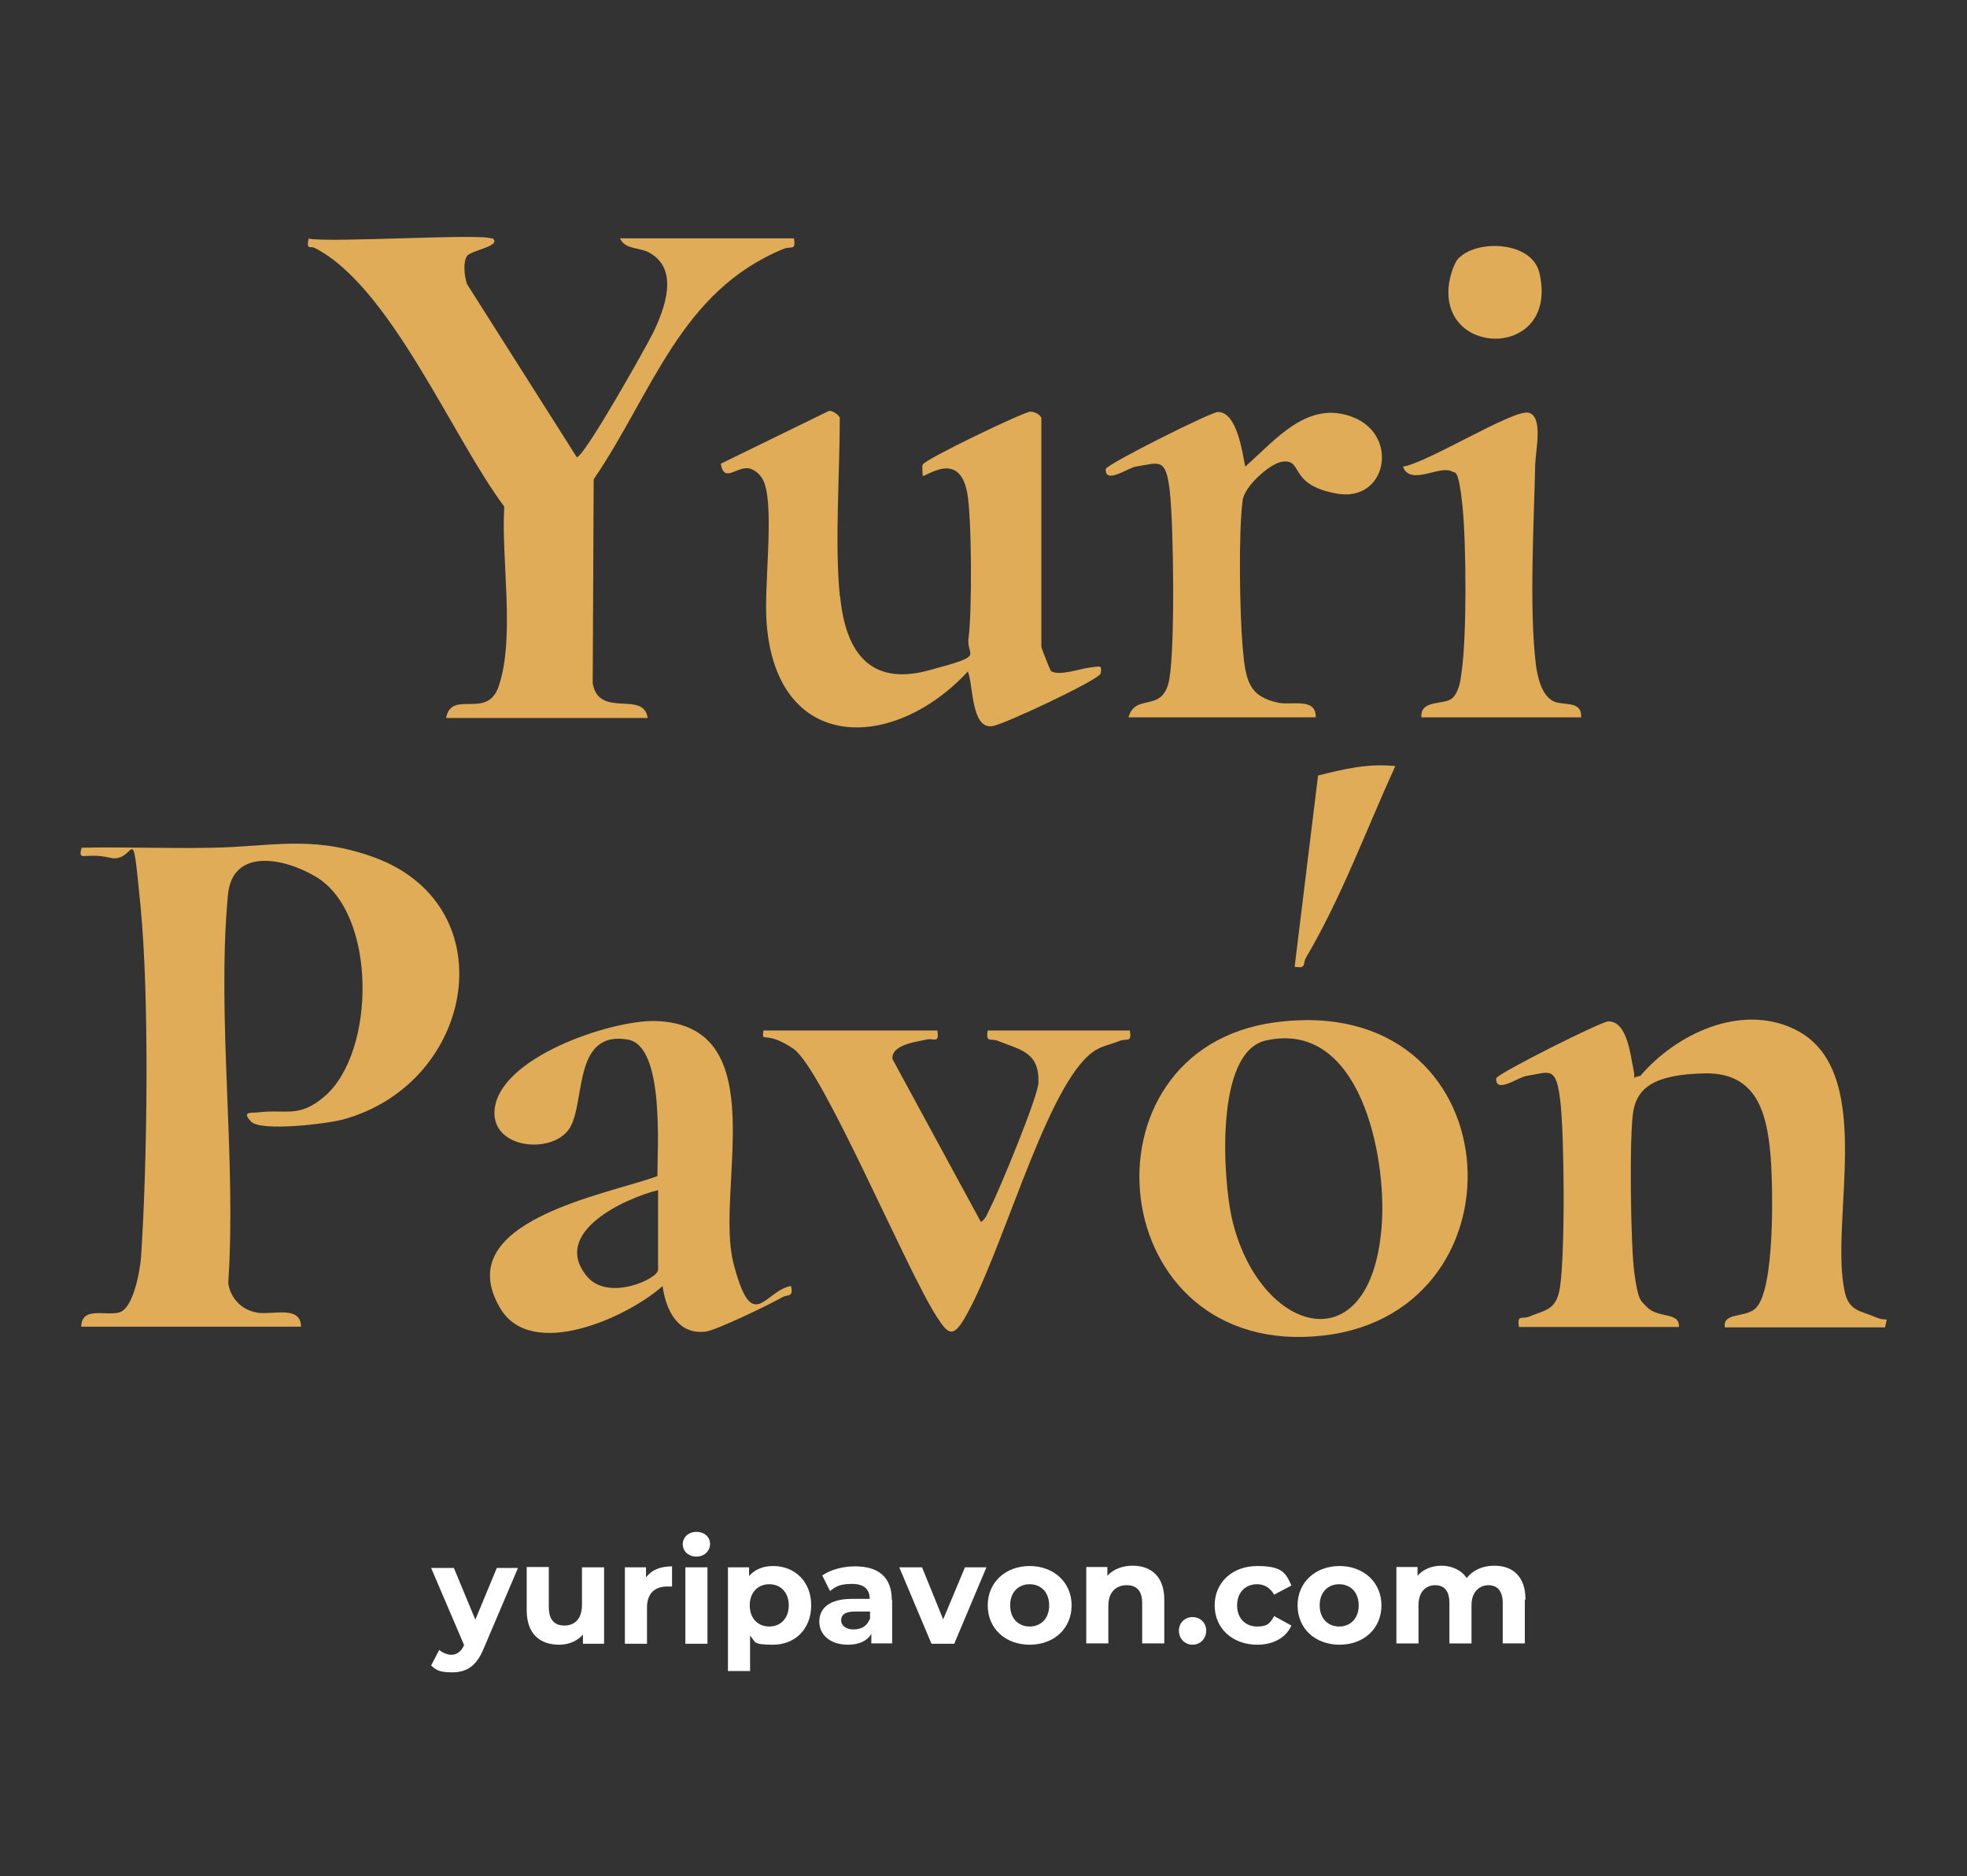
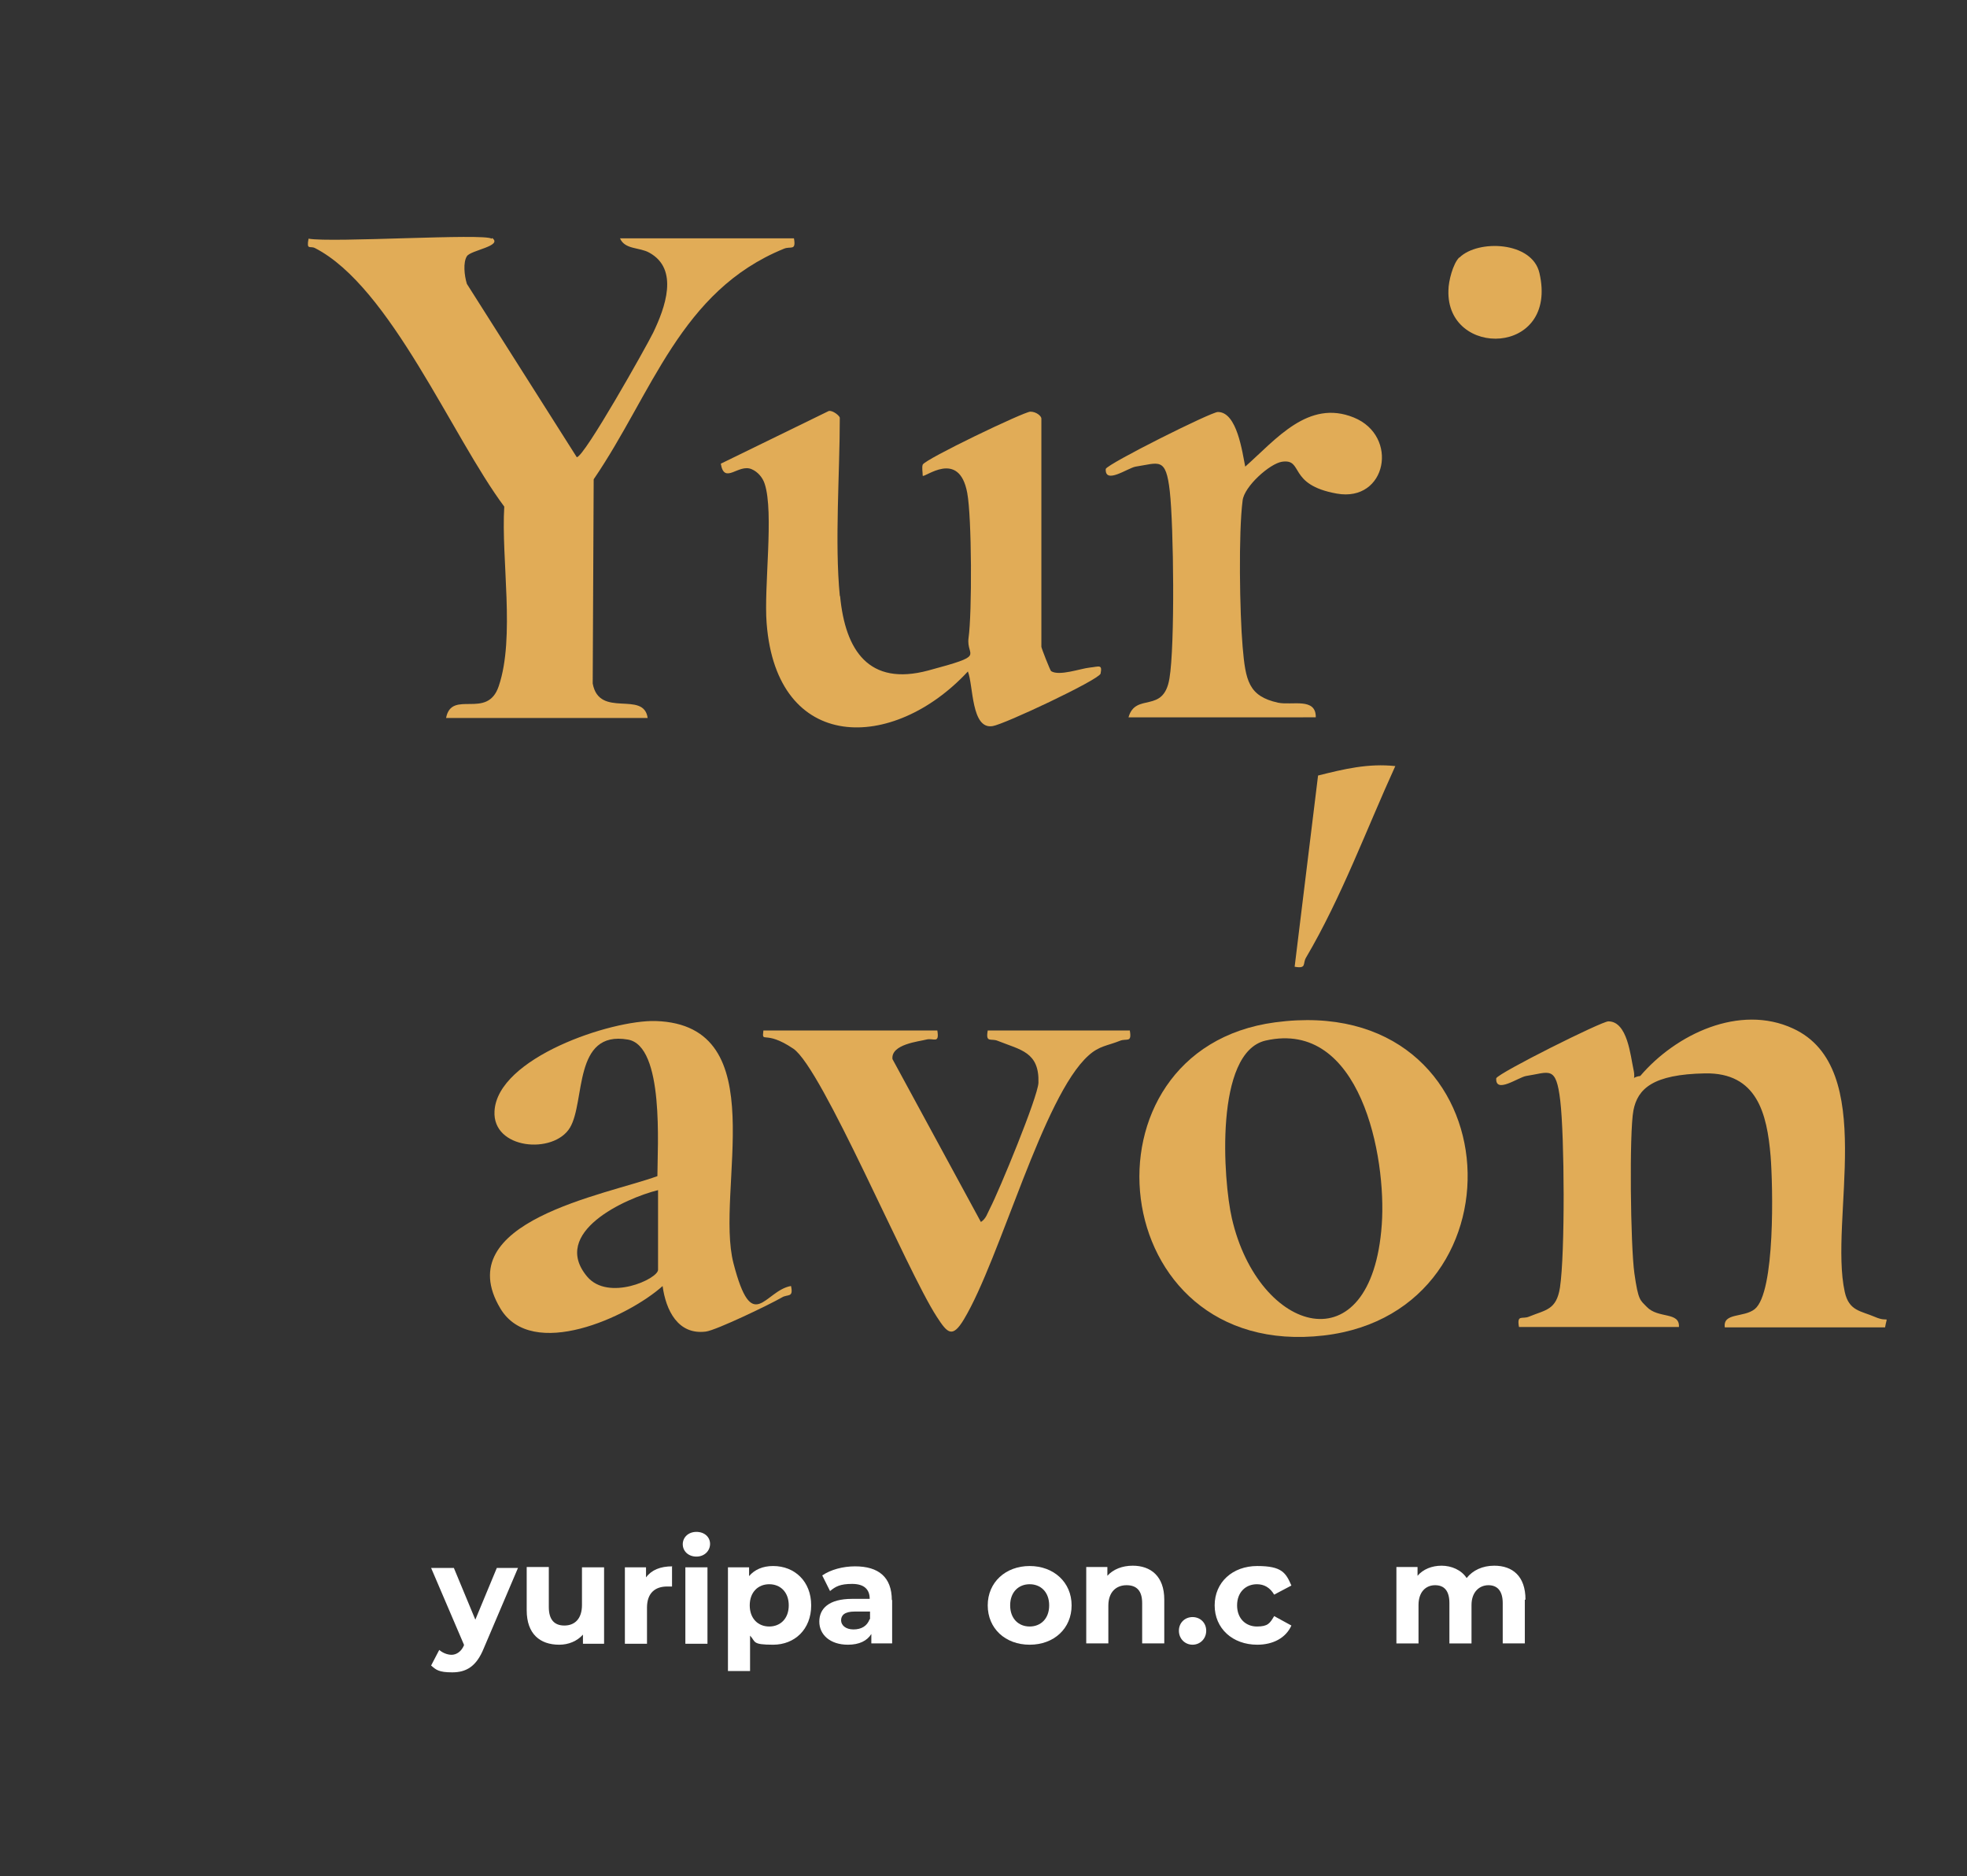
<svg xmlns="http://www.w3.org/2000/svg" data-bbox="24.779 72.863 555.51 441.437" viewBox="0 0 605 577" data-type="color">
  <rect x="0" y="0" width="605" height="577" fill="#333333" stroke="none" />
  <g>
    <path d="m159.4 482-10.6 24.9c-2.3 5.7-5.5 7.4-9.7 7.4s-5-.8-6.5-2.1l2.5-4.8c1 .9 2.5 1.5 3.8 1.5s2.9-.8 3.8-2.9v-.2l-10.1-23.6h7l6.6 15.9 6.6-15.9h6.5Z" fill="#ffffff" data-color="1" />
    <path d="M185.8 482v23.5h-6.5v-2.8c-1.8 2-4.4 3.1-7.3 3.1-5.9 0-10-3.3-10-10.6v-13.3h6.8v12.3c0 3.9 1.7 5.7 4.8 5.7s5.4-2 5.4-6.3V482z" fill="#ffffff" data-color="1" />
    <path d="M206.7 481.6v6.3h-1.5c-3.7 0-6.2 2-6.2 6.5v11.1h-6.8V482h6.5v3.1c1.7-2.3 4.4-3.4 8.1-3.4Z" fill="#ffffff" data-color="1" />
    <path d="M210 474.9c0-2.1 1.7-3.8 4.2-3.8s4.2 1.6 4.2 3.7-1.7 3.9-4.2 3.9-4.2-1.7-4.2-3.8m.8 7.1h6.8v23.5h-6.8z" fill="#ffffff" data-color="1" />
    <path d="M249.5 493.7c0 7.4-5.1 12.1-11.7 12.1s-5.3-.9-7.1-2.8v10.9h-6.8V482h6.5v2.7c1.7-2 4.2-3.1 7.4-3.1 6.6 0 11.7 4.7 11.7 12.1m-6.9 0c0-4.1-2.6-6.5-6-6.5s-6 2.4-6 6.5 2.6 6.5 6 6.5 6-2.4 6-6.5" fill="#ffffff" data-color="1" />
    <path d="M274.4 492v13.4H268v-2.9c-1.3 2.1-3.7 3.3-7.2 3.3-5.5 0-8.8-3.1-8.8-7.1s2.9-7 10.1-7h5.4c0-2.9-1.7-4.6-5.4-4.6s-5.1.8-6.8 2.2l-2.4-4.8c2.6-1.8 6.4-2.8 10.1-2.8 7.2 0 11.3 3.3 11.3 10.4Zm-6.8 6v-2.4h-4.7c-3.2 0-4.2 1.2-4.2 2.7s1.4 2.8 3.8 2.8 4.2-1 5-3.2Z" fill="#ffffff" data-color="1" />
-     <path d="m303.4 482-9.9 23.5h-7l-9.9-23.5h7l6.5 16 6.7-16h6.5Z" fill="#ffffff" data-color="1" />
    <path d="M303.8 493.7c0-7.1 5.5-12.1 12.9-12.1s12.9 5 12.9 12.1-5.4 12.1-12.9 12.1-12.9-5-12.9-12.1m18.9 0c0-4.1-2.6-6.5-6-6.5s-6 2.4-6 6.5 2.6 6.5 6 6.5 6-2.4 6-6.5" fill="#ffffff" data-color="1" />
    <path d="M358.1 492v13.4h-6.8V493c0-3.8-1.7-5.5-4.8-5.5s-5.6 2-5.6 6.3v11.6h-6.8v-23.5h6.5v2.7c1.8-2 4.6-3.1 7.8-3.1 5.5 0 9.7 3.2 9.7 10.4Z" fill="#ffffff" data-color="1" />
    <path d="M362.6 501.5c0-2.5 1.9-4.2 4.2-4.2s4.2 1.7 4.2 4.2-1.9 4.3-4.2 4.3-4.2-1.8-4.2-4.3" fill="#ffffff" data-color="1" />
    <path d="M373.6 493.7c0-7.1 5.5-12.1 13.1-12.1s8.8 2.1 10.5 6l-5.3 2.8c-1.3-2.2-3.1-3.2-5.3-3.2-3.4 0-6.1 2.4-6.1 6.5s2.7 6.5 6.1 6.5 4-1 5.3-3.2l5.3 2.9c-1.7 3.8-5.6 5.9-10.5 5.9-7.6 0-13.1-5-13.1-12.1" fill="#ffffff" data-color="1" />
-     <path d="M399.1 493.7c0-7.1 5.5-12.1 12.9-12.1s12.9 5 12.9 12.1-5.4 12.1-12.9 12.1-12.9-5-12.9-12.1m18.8 0c0-4.1-2.6-6.5-6-6.5s-6 2.4-6 6.5 2.6 6.5 6 6.5 6-2.4 6-6.5" fill="#ffffff" data-color="1" />
    <path d="M469 492v13.4h-6.8V493c0-3.8-1.7-5.5-4.4-5.5s-5.2 2-5.2 6.1v11.8h-6.8V493c0-3.8-1.6-5.5-4.4-5.5s-5.1 2-5.1 6.1v11.8h-6.8v-23.5h6.5v2.7c1.7-2 4.4-3.1 7.4-3.1s6.1 1.3 7.7 3.8c1.9-2.4 4.9-3.8 8.5-3.8 5.6 0 9.6 3.2 9.6 10.4Z" fill="#ffffff" data-color="1" />
-     <path d="M25 408.1c0-6.5 7.5-3.3 11.7-4.5s6.3-12.1 6.7-17.2c1.9-28.9 2.6-79.6-.2-108s-1.3-12.7-9.3-14.6-10 1.5-8.8-3.1c13.4-.3 26.8.3 40.2 0 17.9-.3 29.8-3.8 48.2 2.4 42.8 14.2 33 70.1-8.1 81.2-4.9 1.3-25.2 3.8-28.2.6s.1-2.6 2.1-2.8c8.7-1.1 12.5 1.9 20.5-4.9 15.9-13.6 16.2-56.5-2.7-67.6-9.7-5.8-25.7-9-27 5.7-3.5 37.8 2.7 80.9.1 119.3.7 4.8 4.3 8.4 9.1 9.1s13.2-2.3 13.3 4.3H25Z" fill="#e1ac57" data-color="2" />
    <path d="M151.4 73.2c3.3 2.5-6.6 3.7-7.8 5.6s-.8 5.9 0 8.5l33.8 53.3c2.3 0 21.5-34.2 23.5-38.3 3.6-7.5 8.1-19.5-1.2-24.6-3-1.7-7.5-.9-9-4.4h53.5c.7 4-1 2.3-3.1 3.2-31.9 13-40.4 44.4-58.5 70.9l-.3 62.8c2 10.9 15.7 2 16.9 10.6h-62c1.7-8.9 12.7.7 16.2-9.8 5.1-15 .7-39.1 1.7-55.2-16-21.4-35-67.6-58.2-79.5-1.5-.8-2.7.8-2-2.9 7.2 1.3 54.1-1.7 56.3 0Z" fill="#e1ac57" data-color="2" />
    <path d="M467.2 408.1c-.7-4 1-2.3 3.1-3.2 5.1-2.1 8.4-2 9.5-8.9 1.6-10.6 1.4-46.5.1-57.5s-3.3-8.7-10.5-7.6c-2.4.4-9.5 5.6-9.2.7.8-1.7 32.6-17.6 34.5-17.5 5.9 0 6.8 10.7 7.7 14.7s-1.1 2.5 2.1 2.1c11-12.9 30.6-22.2 47-14.6 26.3 12.1 11 58.8 15.9 81 1.3 5.9 4.9 5.8 9.3 7.7s3.8-.9 3.1 3.2h-49.3c-.6-4.6 5.8-2.9 9.2-5.6 6.4-5.1 5.6-38.2 4.9-47-1.1-13.2-4.2-25.8-20.2-25.5s-20.7 4.7-22 11.4-.9 41.6.3 50.1 1.8 8.2 3.8 10.3c3.5 3.7 10.2 1.4 9.9 6.2h-49.3Z" fill="#e1ac57" data-color="2" />
    <path d="M258.4 183.4c1.6 16.6 8.8 27.7 27.1 22.8s11.6-4 12.4-10c1.1-7.7 1-37.2-.4-44.6-2.5-13.6-13.2-4.5-13.7-5.3 0-1.1-.3-2.5 0-3.4.7-1.7 31.2-16.3 33.1-16.3s3.4 1.4 3.4 2.1v70.2c0 .4 2.7 7.3 3 7.5 2.5 1.6 9-.8 11.9-1.1s3.9-1.1 3.3 1.9c-1 2.1-29.7 15.6-33.2 16.1-6.6 1.1-5.9-12.5-7.6-16.8-23 24.8-58.8 25.2-61.9-14.8-.9-11.1 2.3-34.1-.6-42.9-.6-1.9-2.1-3.7-4-4.5-4.1-1.8-8.4 4.9-9.5-1.7l33.2-16.2c1.2-.3 3.4 1.5 3.4 2.1 0 17.1-1.6 38.3 0 54.7Z" fill="#e1ac57" data-color="2" />
    <path d="M392.2 314.4c73-9.8 79.1 88.8 15 96.3-67.9 7.9-77.3-88-15-96.3m-2.9 5.6c-15.8 3.6-13.1 43-10.4 54.7 8.2 35.6 43 45.8 46.1 1.9 1.5-20.8-6.5-63.2-35.7-56.6" fill="#e1ac57" data-color="2" />
    <path d="M243.3 395.5c.8 3.7-1 2.4-2.8 3.5-3.6 2.1-20.2 10.1-23.4 10.5-8.6 1.1-12.3-6.6-13.3-14-10.6 9.5-40.2 23.1-49.9 6.9-16-26.8 32.4-34.9 48.3-40.7 0-8.8 2.2-40.1-9.1-42-16.9-2.9-13 19.1-17.8 27.1-5 8.3-23.9 6.7-23.2-5.1.9-16.4 35.9-28.1 49.6-27.7 36.9 1.2 18.1 52.1 23.9 74.5s9.5 8.5 17.6 7ZM202.4 366c-10.1 2.5-33.2 13-21.8 26.6 6.5 7.7 21.8.7 21.8-2.1v-24.6Z" fill="#e1ac57" data-color="2" />
    <path d="M288.3 316.9c.7 4.3-1.2 2.2-3.4 2.8s-10.9 1.4-10.4 6l27.2 50.1c1.6-1 2-2.7 2.8-4.2 2.8-5.4 14.7-34.2 14.9-38.6.3-9.5-5.5-10.1-12.5-12.9-2.1-.9-3.8.8-3.1-3.2h43.7c.7 4-1 2.3-3.1 3.2-3.7 1.5-6.3 1.5-9.6 4.5-14 12.5-27.1 62.4-38.3 81.1-3.6 6-5.1 4.3-8.4-.8-9.3-14.3-35.2-76.4-44.1-82.4s-9.7-1.3-9.2-5.6z" fill="#e1ac57" data-color="2" />
    <path d="M347.1 220.6c2.2-7.8 10.8-.9 12.6-12 1.7-10.1 1.3-46.8.1-57.5s-3.3-8.7-10.5-7.6c-2.4.4-9.5 5.6-9.2.7.8-1.7 32.6-17.6 34.5-17.5 5.9 0 7.5 12.4 8.4 16.8 9.5-8.4 19.4-20.8 33.4-15.1s10.1 26.1-5.2 23.4-10.1-10.8-16.9-9.8c-3.8.6-11.6 7.6-12.1 11.9-1.3 9.9-.9 34.6 0 45s1.8 15.2 10.9 17.2c4.3.9 11.7-1.7 11.6 4.5H347Z" fill="#e1ac57" data-color="2" />
-     <path d="M486.5 220.6h-49.3c-.5-5.6 7.2-3.7 9.5-5.9s2.6-6.3 2.8-7.7c1.7-11.2 1.5-40.1.3-51.6s-2.3-9.9-3-10.3c-3.7-2.4-13 4.6-15.3-1.6 7.2-1 33.7-17.5 38.5-16.6s2.3 11.7 2.2 15.8c-.4 17.9-1.9 44.6.2 61.7.5 3.8 1.8 9.6 5.5 11.3 3 1.4 8.8-.4 8.4 5Z" fill="#e1ac57" data-color="2" />
    <path d="M429.2 235.5c-8.9 19.5-16.6 40.5-27.5 59-1.1 1.8.3 3.5-3.5 2.8l7.2-58.8c8-2 15.4-3.8 23.8-2.9Z" fill="#e1ac57" data-color="2" />
    <path d="M448.9 79.2c5.7-5.6 22.4-5 24.6 4.8 5.9 25.6-28.7 26.2-28 5.3 0-2.8 1.4-8.2 3.3-10.1Z" fill="#e1ac57" data-color="2" />
  </g>
</svg>